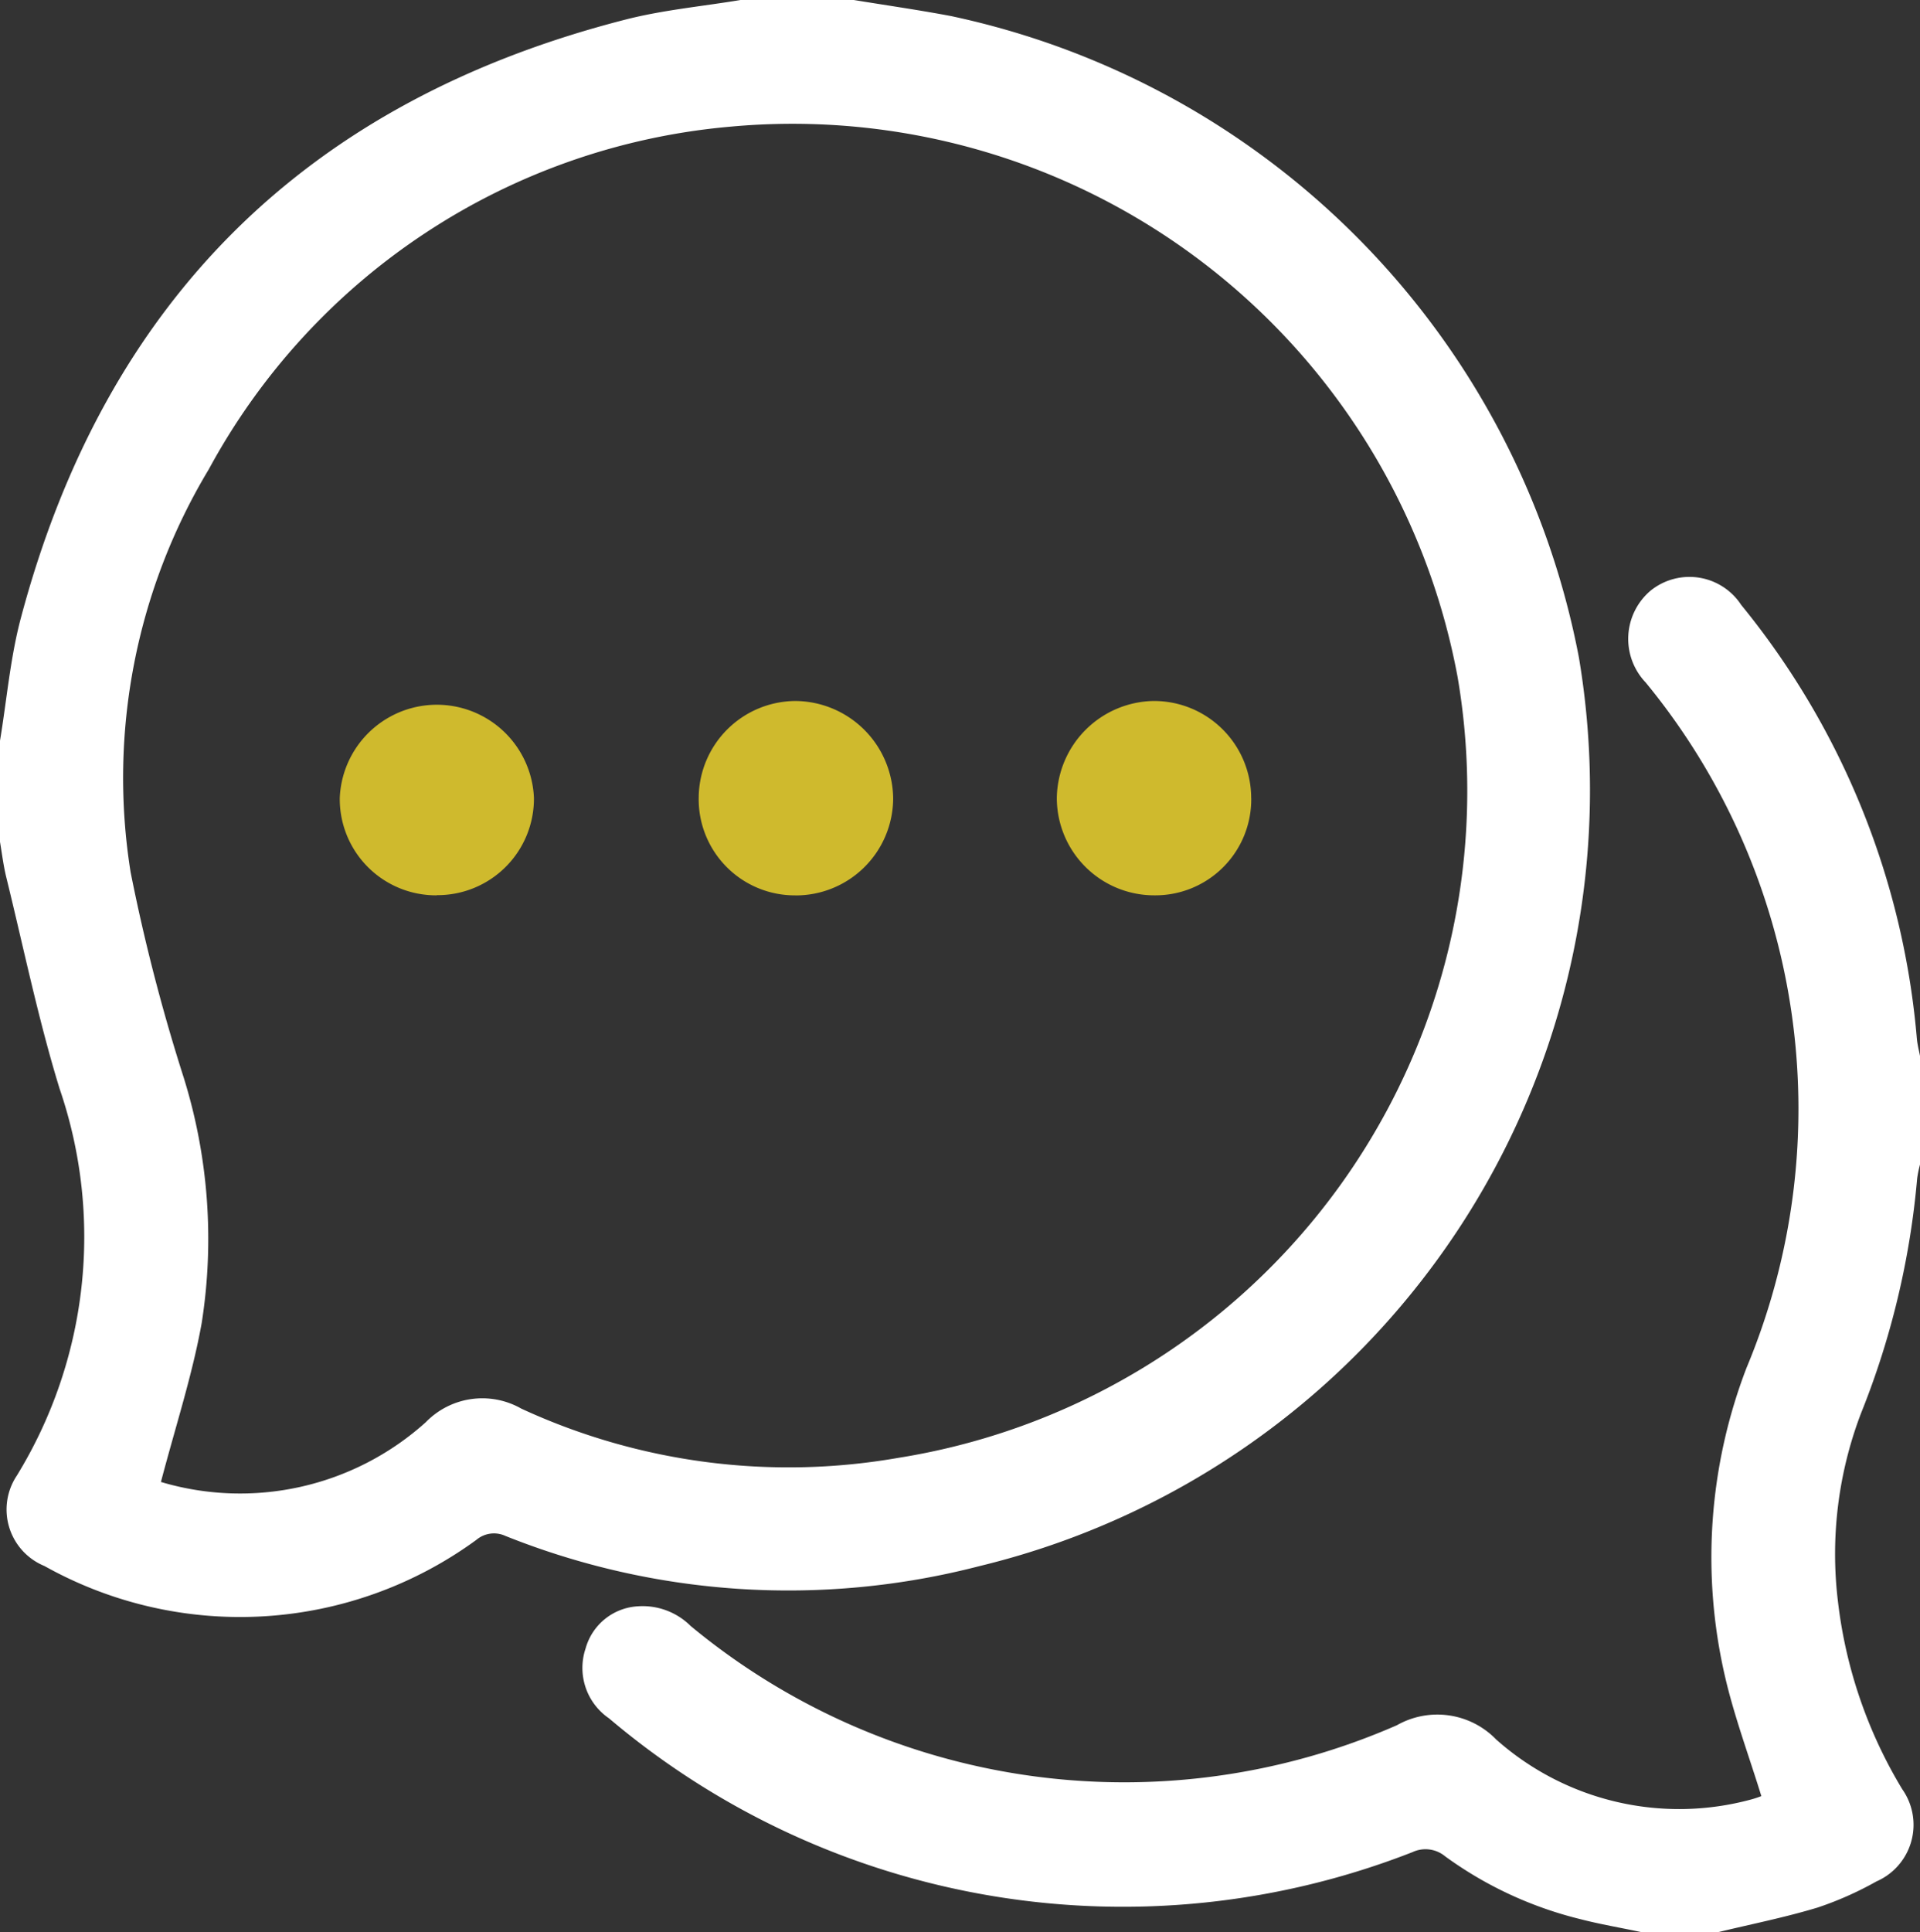
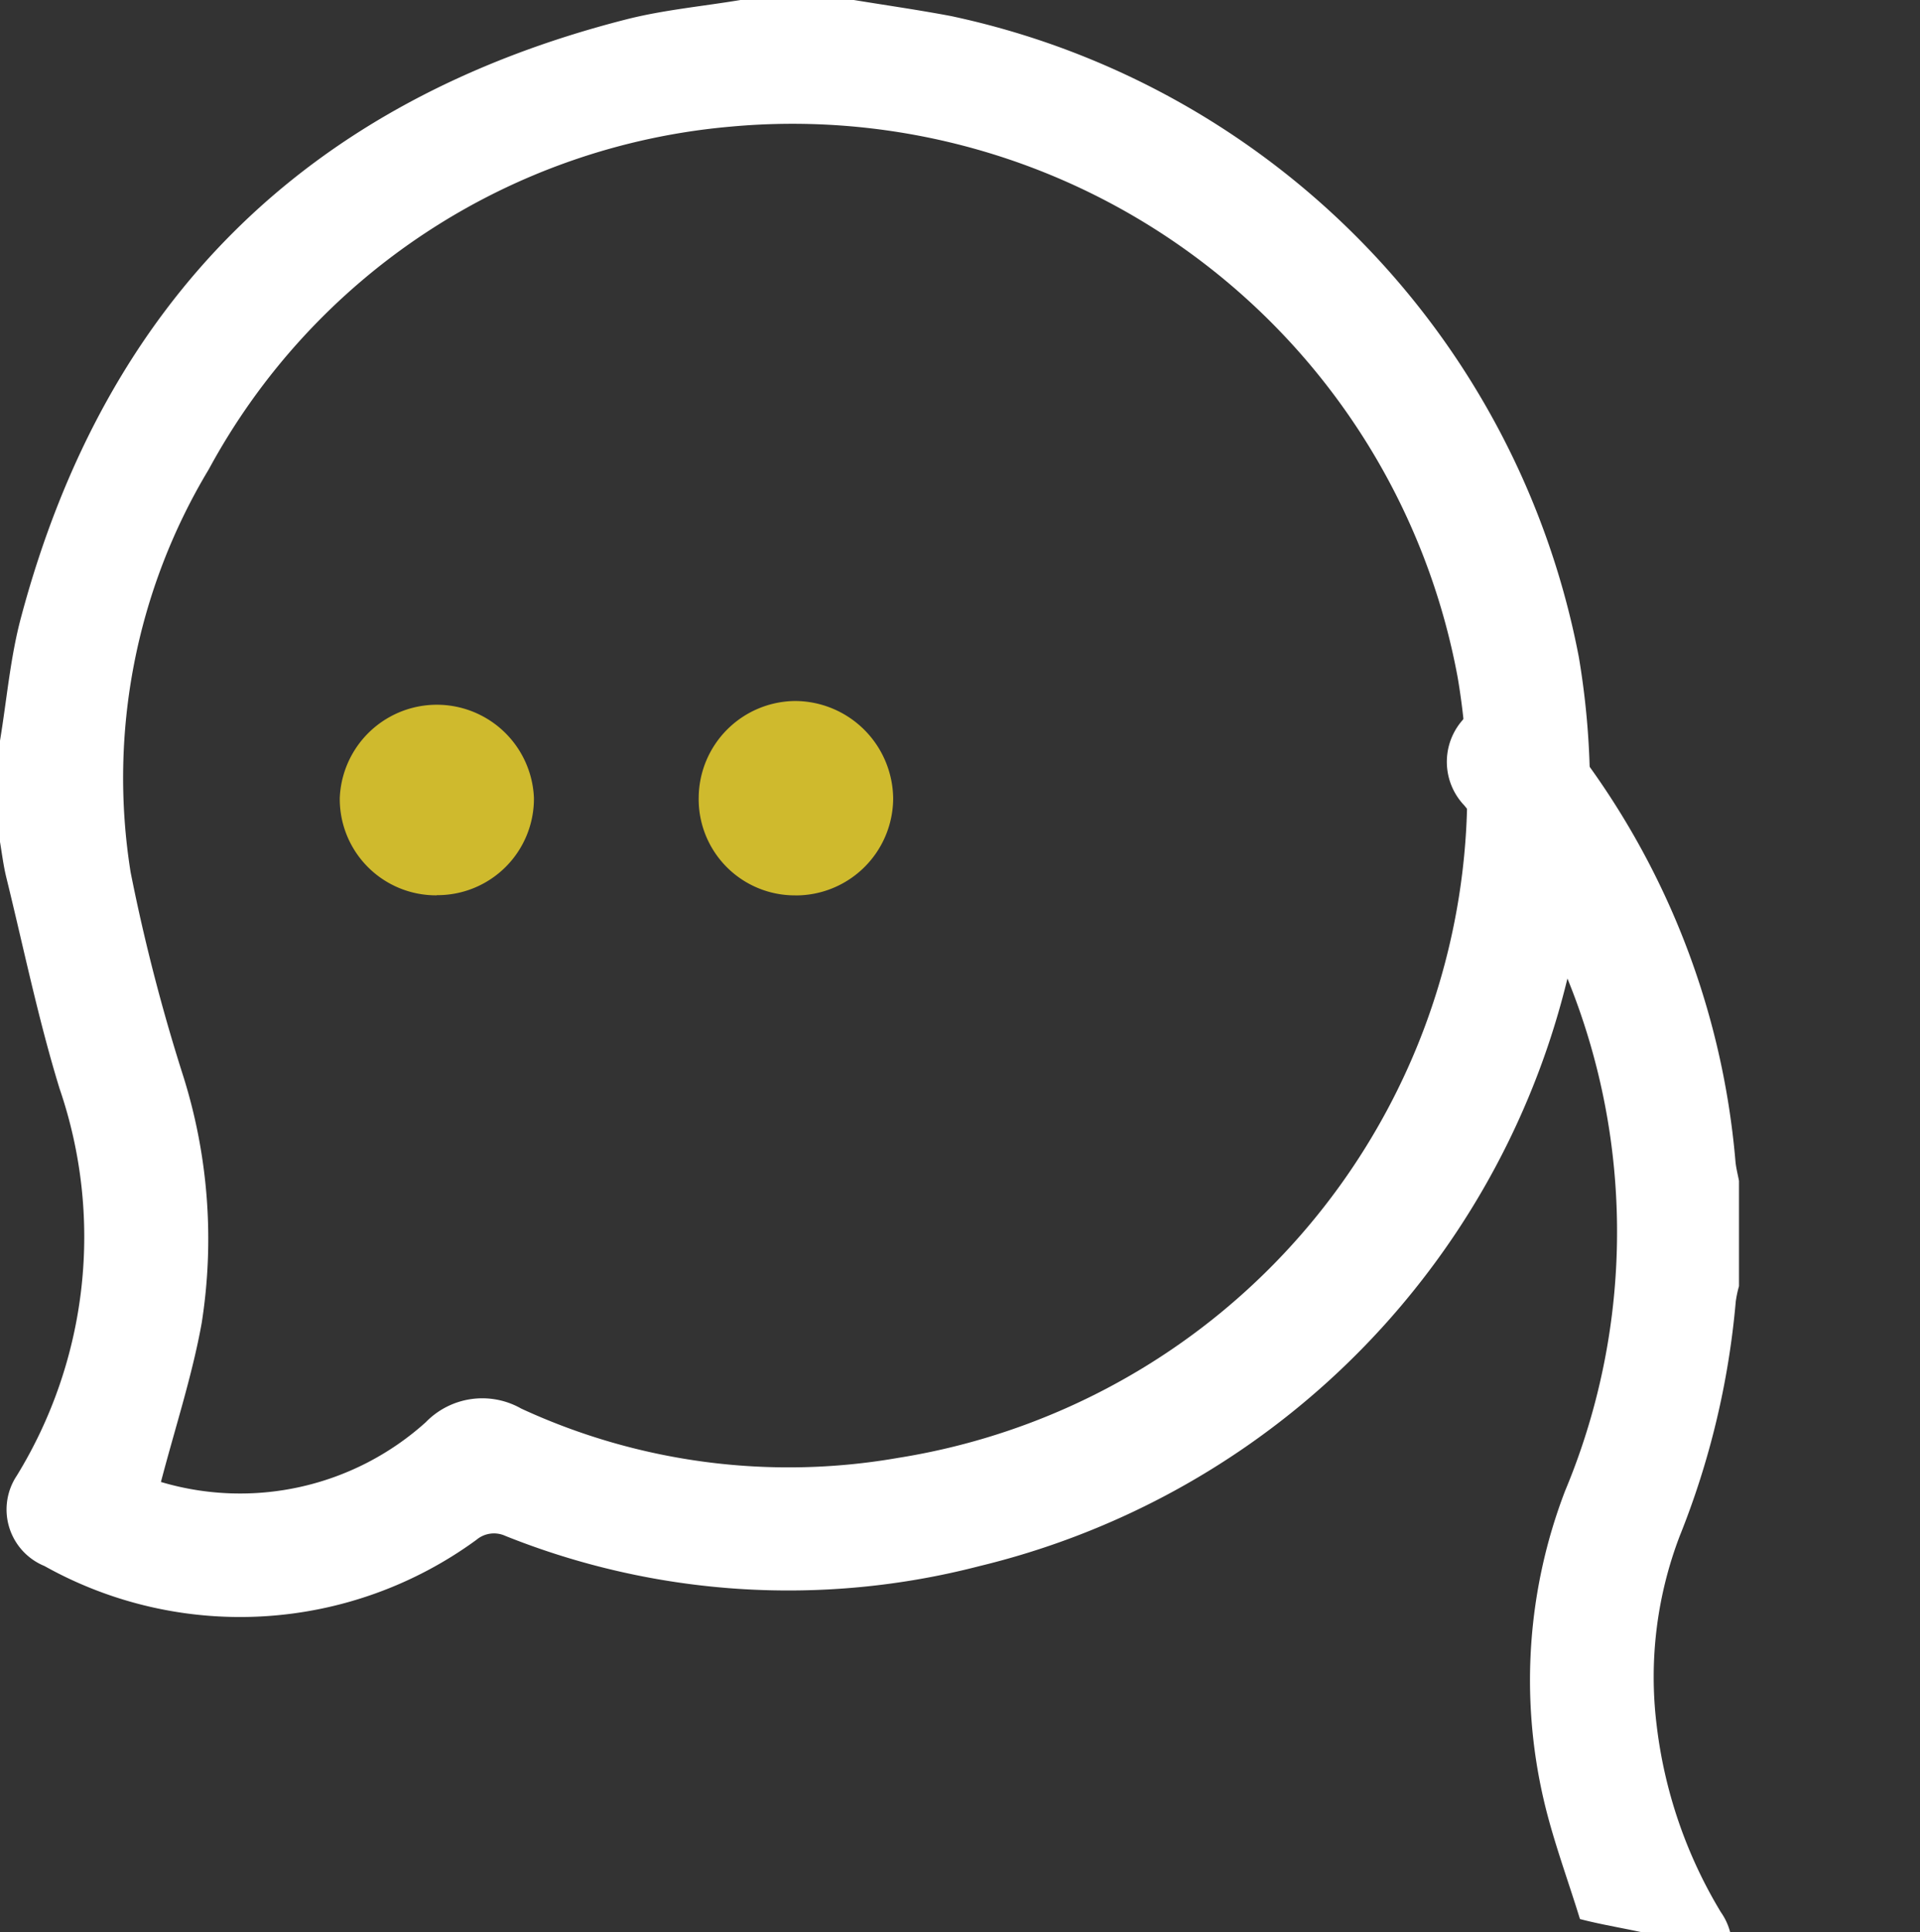
<svg xmlns="http://www.w3.org/2000/svg" id="Group_100" data-name="Group 100" width="44.5" height="44.767" viewBox="0 0 44.5 44.767">
  <rect x="0" y="0" width="44.5" height="44.767" fill="#333333" stroke="none" />
  <path id="Path_741" data-name="Path 741" d="M19.789,0c.751.123,1.5.23,2.252.372A18.8,18.8,0,0,1,36.593,15.227,18.5,18.5,0,0,1,22.7,36.289a17.642,17.642,0,0,1-10.987-.7.631.631,0,0,0-.671.091,9.286,9.286,0,0,1-10.011.607A1.415,1.415,0,0,1,.39,34.192a10.582,10.582,0,0,0,.991-8.966C.887,23.619.548,21.965.146,20.33c-.066-.27-.1-.548-.146-.823V17.163c.158-.952.238-1.924.486-2.852Q3.423,3.285,14.5.453C15.366.231,16.273.148,17.163,0ZM3.729,34.339a6.432,6.432,0,0,0,6.139-1.384,1.826,1.826,0,0,1,2.213-.316,14.769,14.769,0,0,0,8.735,1.142A15.649,15.649,0,0,0,33.784,15.693,15.677,15.677,0,0,0,16.917,2.936,15.263,15.263,0,0,0,4.839,10.875a13.864,13.864,0,0,0-1.812,9.334A43.314,43.314,0,0,0,4.255,24.96a12.555,12.555,0,0,1,.419,5.7c-.22,1.219-.611,2.407-.945,3.683" fill="#fff" />
-   <path id="Path_742" data-name="Path 742" d="M132.488,138.232c-.47-.1-.945-.179-1.41-.3a8.936,8.936,0,0,1-3.122-1.451.712.712,0,0,0-.759-.1,18.424,18.424,0,0,1-18.623-3.1,1.415,1.415,0,0,1-.542-1.621,1.336,1.336,0,0,1,1.2-.974,1.577,1.577,0,0,1,1.233.454,15.753,15.753,0,0,0,16.372,2.3,1.9,1.9,0,0,1,2.3.332,6.381,6.381,0,0,0,5.913,1.388,2.279,2.279,0,0,0,.232-.077c-.291-.944-.63-1.849-.845-2.783a12.239,12.239,0,0,1,.5-7.137,15.558,15.558,0,0,0-2.337-15.885,1.464,1.464,0,0,1,.115-2.127,1.433,1.433,0,0,1,2.1.331,18.34,18.34,0,0,1,4.071,10.046c.014.152.054.3.082.451v2.438a2.645,2.645,0,0,0-.075.356,19.014,19.014,0,0,1-1.3,5.437,9.143,9.143,0,0,0-.535,4.37,10.823,10.823,0,0,0,1.49,4.344,1.431,1.431,0,0,1-.6,2.137,7.84,7.84,0,0,1-1.364.605c-.757.229-1.537.384-2.306.57Z" transform="translate(-94.459 -93.465)" fill="#fff" />
+   <path id="Path_742" data-name="Path 742" d="M132.488,138.232c-.47-.1-.945-.179-1.41-.3c-.291-.944-.63-1.849-.845-2.783a12.239,12.239,0,0,1,.5-7.137,15.558,15.558,0,0,0-2.337-15.885,1.464,1.464,0,0,1,.115-2.127,1.433,1.433,0,0,1,2.1.331,18.34,18.34,0,0,1,4.071,10.046c.014.152.054.3.082.451v2.438a2.645,2.645,0,0,0-.075.356,19.014,19.014,0,0,1-1.3,5.437,9.143,9.143,0,0,0-.535,4.37,10.823,10.823,0,0,0,1.49,4.344,1.431,1.431,0,0,1-.6,2.137,7.84,7.84,0,0,1-1.364.605c-.757.229-1.537.384-2.306.57Z" transform="translate(-94.459 -93.465)" fill="#fff" />
  <path id="Path_743" data-name="Path 743" d="M65.226,134.391a2.231,2.231,0,0,1-2.248-2.259,2.252,2.252,0,0,1,4.5,0,2.236,2.236,0,0,1-2.255,2.255" transform="translate(-55.103 -113.645)" fill="#cfba2d" />
  <path id="Path_744" data-name="Path 744" d="M131.733,134.392a2.228,2.228,0,0,1-2.234-2.271,2.255,2.255,0,0,1,2.237-2.233,2.282,2.282,0,0,1,2.27,2.26,2.257,2.257,0,0,1-2.273,2.245" transform="translate(-113.305 -113.645)" fill="#cfba2d" />
-   <path id="Path_745" data-name="Path 745" d="M200.385,132.136a2.223,2.223,0,0,1-2.247,2.256,2.257,2.257,0,0,1-2.259-2.258,2.281,2.281,0,0,1,2.237-2.245,2.252,2.252,0,0,1,2.268,2.247" transform="translate(-171.385 -113.646)" fill="#cfba2d" />
</svg>